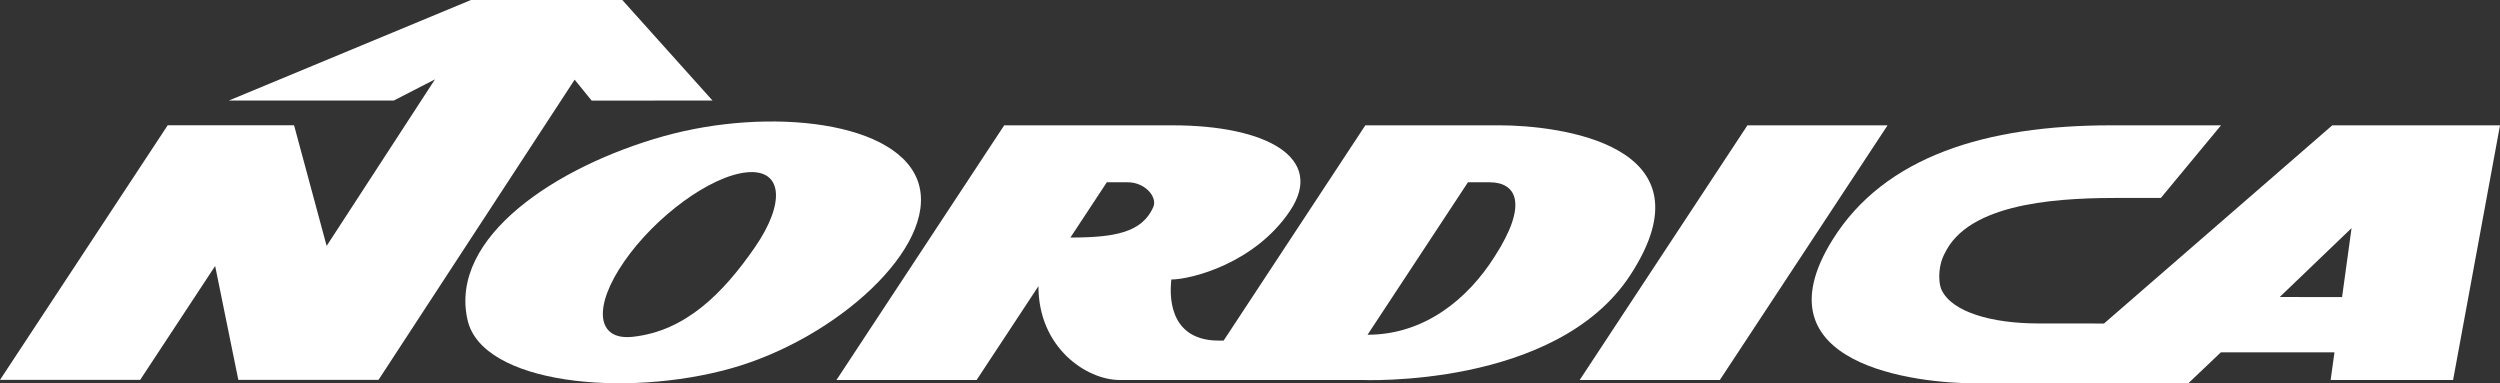
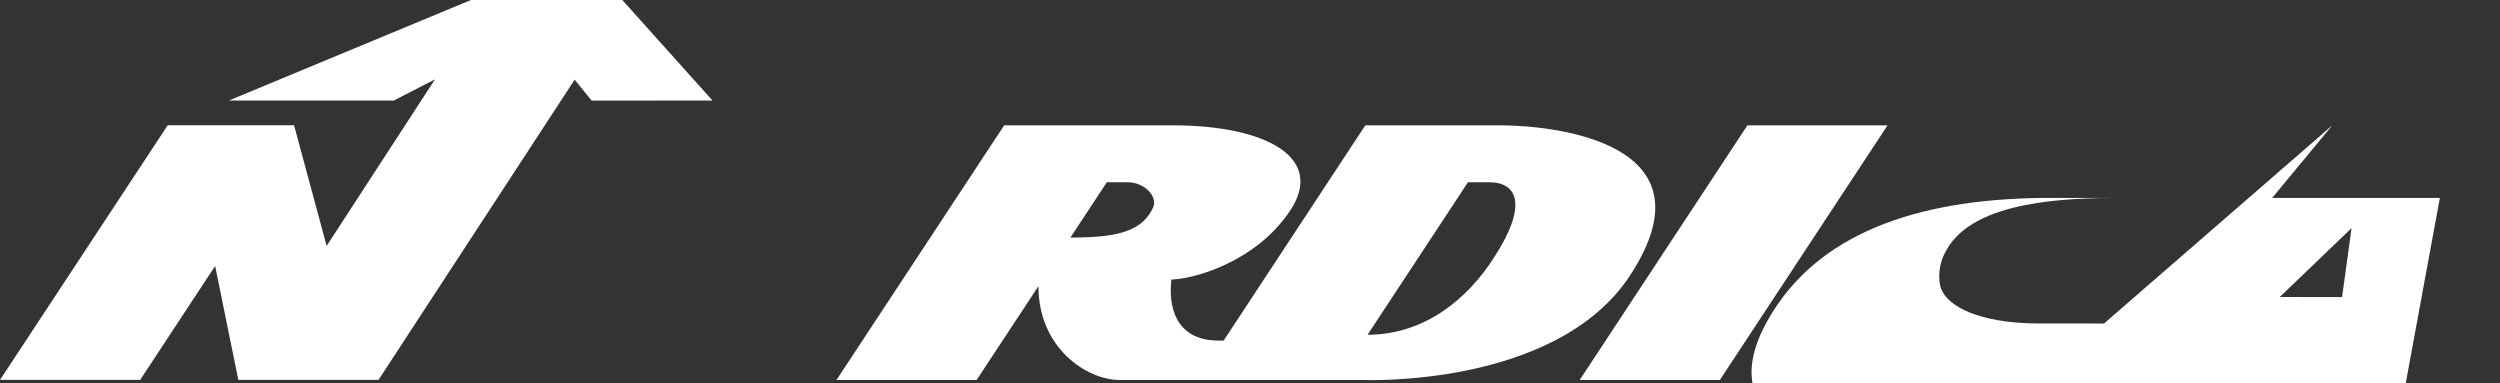
<svg xmlns="http://www.w3.org/2000/svg" id="a" viewBox="0 0 140.761 21.583">
  <rect x="0" y="0" width="140.761" height="21.583" fill="#333333" stroke="none" />
  <defs>
    <style>.e{fill:#fff;}.f{fill:none;}.g{clip-path:url(#b);}.h{clip-path:url(#d);}.i{clip-path:url(#c);}</style>
    <clipPath id="b">
      <rect class="f" x="0" width="140.761" height="21.583" />
    </clipPath>
    <clipPath id="c">
      <rect class="f" x="0" width="140.761" height="21.583" />
    </clipPath>
    <clipPath id="d">
      <rect class="f" x="0" width="140.761" height="21.583" />
    </clipPath>
  </defs>
  <g class="g">
-     <path class="e" d="M42.486,13.95c-1.772,2.555-3.887,4.701-6.877,5.015-2.027.212-2.233-1.69-.462-4.244,1.772-2.558,4.851-4.804,6.878-5.016,2.026-.212,2.234,1.689.461,4.245M51.732,10.367c-1.035-3.557-8.44-4.363-14.388-2.692-5.949,1.67-12.094,5.65-11.018,10.346.826,3.608,8.888,4.39,14.836,2.72,5.948-1.671,11.604-6.818,10.57-10.374" />
-   </g>
+     </g>
  <polygon class="e" points="26.517 0 12.887 5.66 22.173 5.66 24.491 4.469 18.391 13.846 16.557 7.052 9.443 7.052 0 21.39 7.891 21.39 12.114 14.976 13.419 21.39 21.311 21.39 32.355 4.486 33.313 5.665 40.117 5.66 35.039 0 26.517 0" />
  <g class="i">
-     <path class="e" d="M131.869,16.727l-3.51-.004,4.044-3.879-.534,3.883ZM131.318,7.057l-12.853,11.158-3.681-.003c-2.648,0-4.878-.642-5.465-1.891-.124-.265-.151-.707-.119-1.025.054-.524.179-.834.406-1.238,1.562-2.781,6.805-2.915,9.844-2.915h2.217l3.386-4.086h-6.223c-6.976,0-12.715,1.733-15.65,6.444-4.406,7.073,4.78,8.082,8.026,8.082h12.004l1.832-1.744h6.399l-.216,1.556h6.895l2.641-14.338h-9.443Z" />
+     <path class="e" d="M131.869,16.727l-3.51-.004,4.044-3.879-.534,3.883ZM131.318,7.057l-12.853,11.158-3.681-.003c-2.648,0-4.878-.642-5.465-1.891-.124-.265-.151-.707-.119-1.025.054-.524.179-.834.406-1.238,1.562-2.781,6.805-2.915,9.844-2.915h2.217h-6.223c-6.976,0-12.715,1.733-15.65,6.444-4.406,7.073,4.78,8.082,8.026,8.082h12.004l1.832-1.744h6.399l-.216,1.556h6.895l2.641-14.338h-9.443Z" />
  </g>
  <polygon class="e" points="98.389 7.055 88.944 21.394 96.836 21.394 106.279 7.055 98.389 7.055" />
  <g class="h">
    <path class="e" d="M84.144,14.461c-1.492,2.359-3.93,4.387-7.145,4.387l5.653-8.585h1.212c1.523,0,2.205,1.226.28,4.198M64.928,11.677c-.631,1.396-2.112,1.698-4.659,1.698l2.05-3.112h1.181c.963,0,1.696.824,1.428,1.414M91.786,15.499c4.862-7.429-4.133-8.443-7.364-8.443h-7.548l-7.978,12.121h-.271c-2.578,0-2.826-2.122-2.672-3.441,1.097,0,4.695-.896,6.683-3.869,1.988-2.971-1.304-4.811-6.625-4.811h-9.47l-9.444,14.338h7.891l3.48-5.281c0,3.489,2.733,5.281,4.565,5.281h13.624s10.948.493,15.129-5.895" />
  </g>
</svg>